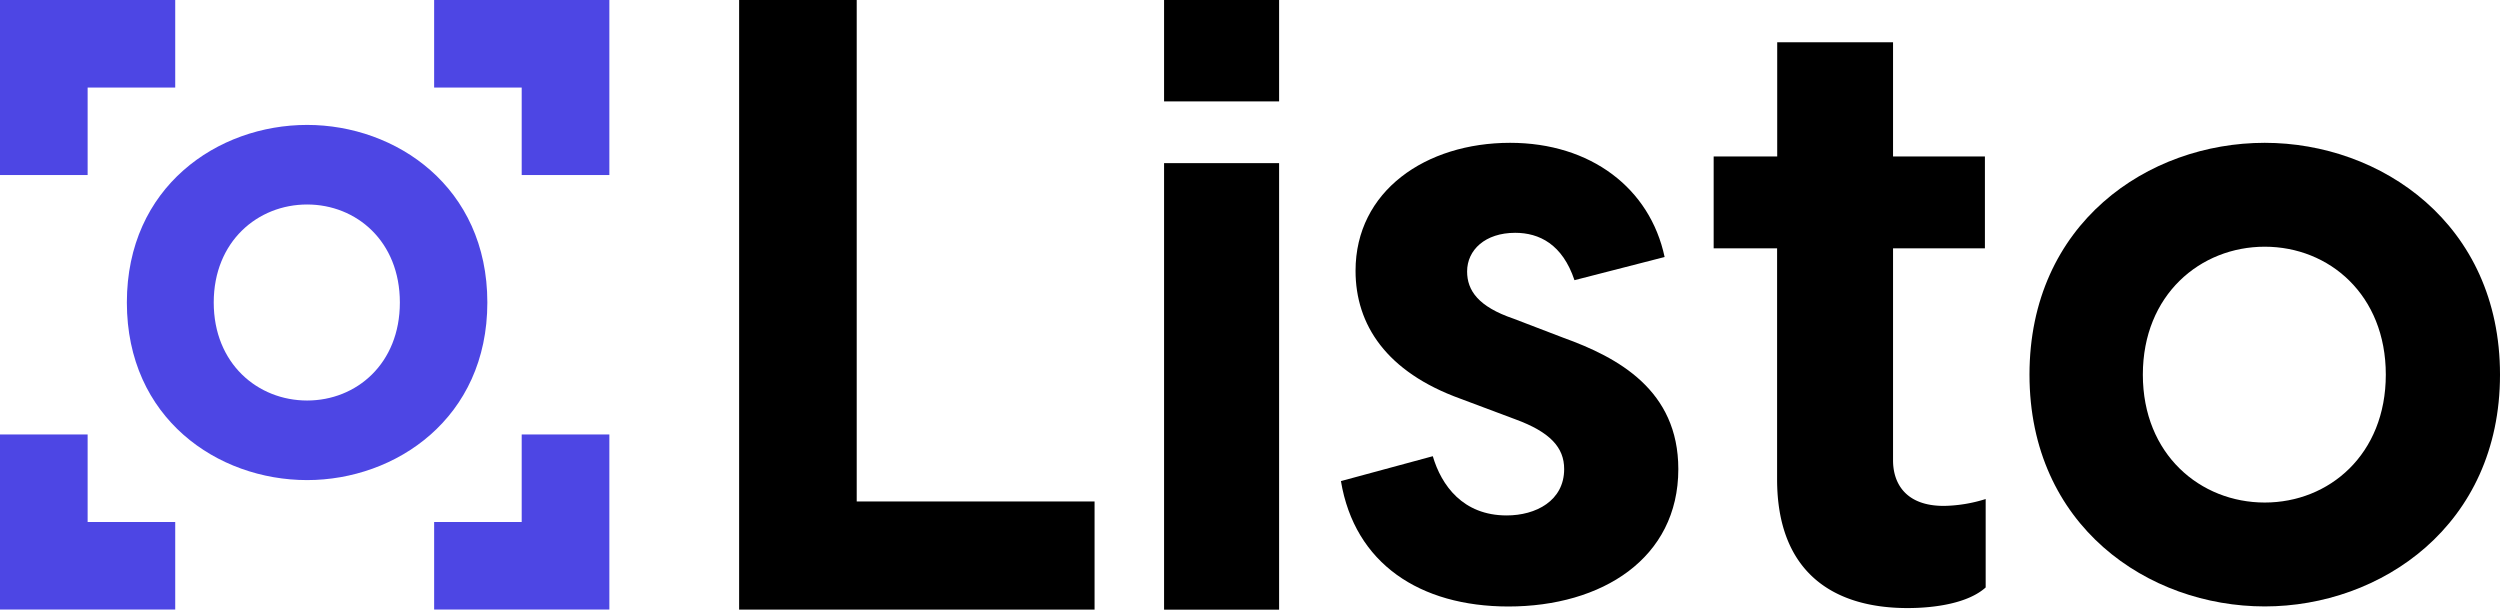
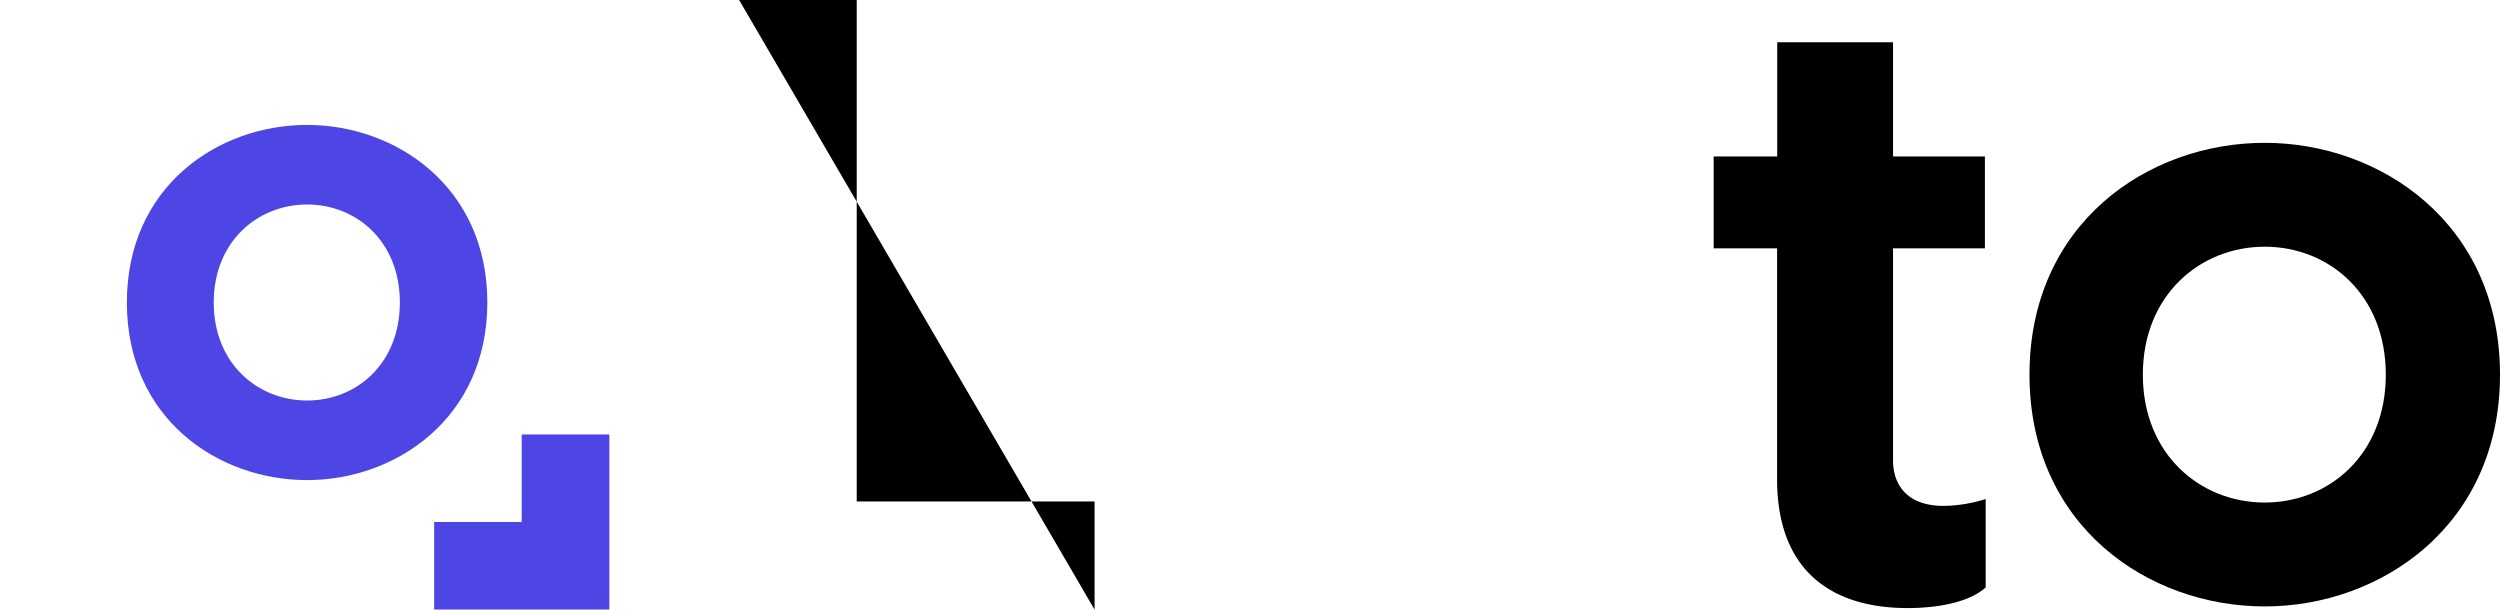
<svg xmlns="http://www.w3.org/2000/svg" viewBox="0 0 655.03 159.73">
  <defs>
    <style>.cls-1{fill:#4d46e4;}</style>
  </defs>
  <g id="Layer_2" data-name="Layer 2">
    <g id="Layer_1-2" data-name="Layer 1">
-       <path d="M193.66,0h30.81V131.39h62.32v28.34H193.66Z" />
-       <path d="M305,0h30.14V26.56H305Zm0,42.74h30.14v117H305Z" />
-       <path d="M351.34,126.05l24.07-6.52c2.25,7.64,7.88,15.52,19.35,15.52,7.65,0,15.07-3.83,15.07-12.15,0-5.62-3.6-9.67-12.82-13.05l-14.4-5.4c-19.34-7-27.44-19.34-27.44-33.51,0-20.92,18.44-33.52,40.49-33.52,21.14,0,36.67,11.92,40.49,29.92l-23.62,6.07C409.38,64,403.31,61,397,61c-7.87,0-12.6,4.5-12.6,10.12,0,5,2.93,9.23,12.15,12.37l13.05,5c14.39,5.18,30.14,13.73,30.14,34.42,0,23.39-20,36-44.54,36C372,158.89,354.94,147.64,351.34,126.05Z" />
+       <path d="M193.66,0h30.81V131.39h62.32v28.34Z" />
      <path d="M465.62,125.57V65.06H449V41h16.65V11.08H496V41h24.07V65.06H496v55.56c0,6.08,3.37,11.93,13.27,11.93a38.17,38.17,0,0,0,11-1.8v23.17c-4.5,4.05-13,5.4-20.47,5.4C480,159.32,465.62,149.64,465.62,125.57Z" />
      <path d="M531.75,98.16c0-39.59,31-60.74,61.64-60.74,30.37,0,61.64,21.15,61.64,60.74s-31.27,60.73-61.64,60.73C562.8,158.89,531.75,137.75,531.75,98.16Zm61.64,33.51c16.87,0,31.72-12.59,31.72-33.51s-14.85-33.52-31.72-33.52-31.94,12.6-31.94,33.52S576.52,131.67,593.39,131.67Z" />
      <path class="cls-1" d="M33.24,79.26c0-30.33,23.79-46.53,47.23-46.53,23.26,0,47.22,16.2,47.22,46.53s-24,46.53-47.22,46.53C57,125.79,33.24,109.59,33.24,79.26Zm47.23,25.68c12.92,0,24.3-9.65,24.3-25.68S93.39,53.58,80.47,53.58,56,63.24,56,79.26,67.54,104.94,80.47,104.94Z" />
      <polygon class="cls-1" points="136.69 113.84 136.69 136.77 113.75 136.77 113.75 159.71 136.54 159.71 159.66 159.71 159.66 136.59 159.66 113.84 136.69 113.84" />
-       <polygon class="cls-1" points="22.96 113.84 22.96 136.77 45.91 136.77 45.91 159.71 23.11 159.71 0 159.71 0 136.59 0 113.84 22.96 113.84" />
-       <polygon class="cls-1" points="22.96 45.86 22.96 22.94 45.91 22.94 45.91 0 23.11 0 0 0 0 23.11 0 45.86 22.96 45.86" />
-       <polygon class="cls-1" points="136.69 45.86 136.69 22.94 113.75 22.94 113.75 0 136.54 0 159.66 0 159.66 23.11 159.66 45.86 136.69 45.86" />
    </g>
  </g>
</svg>